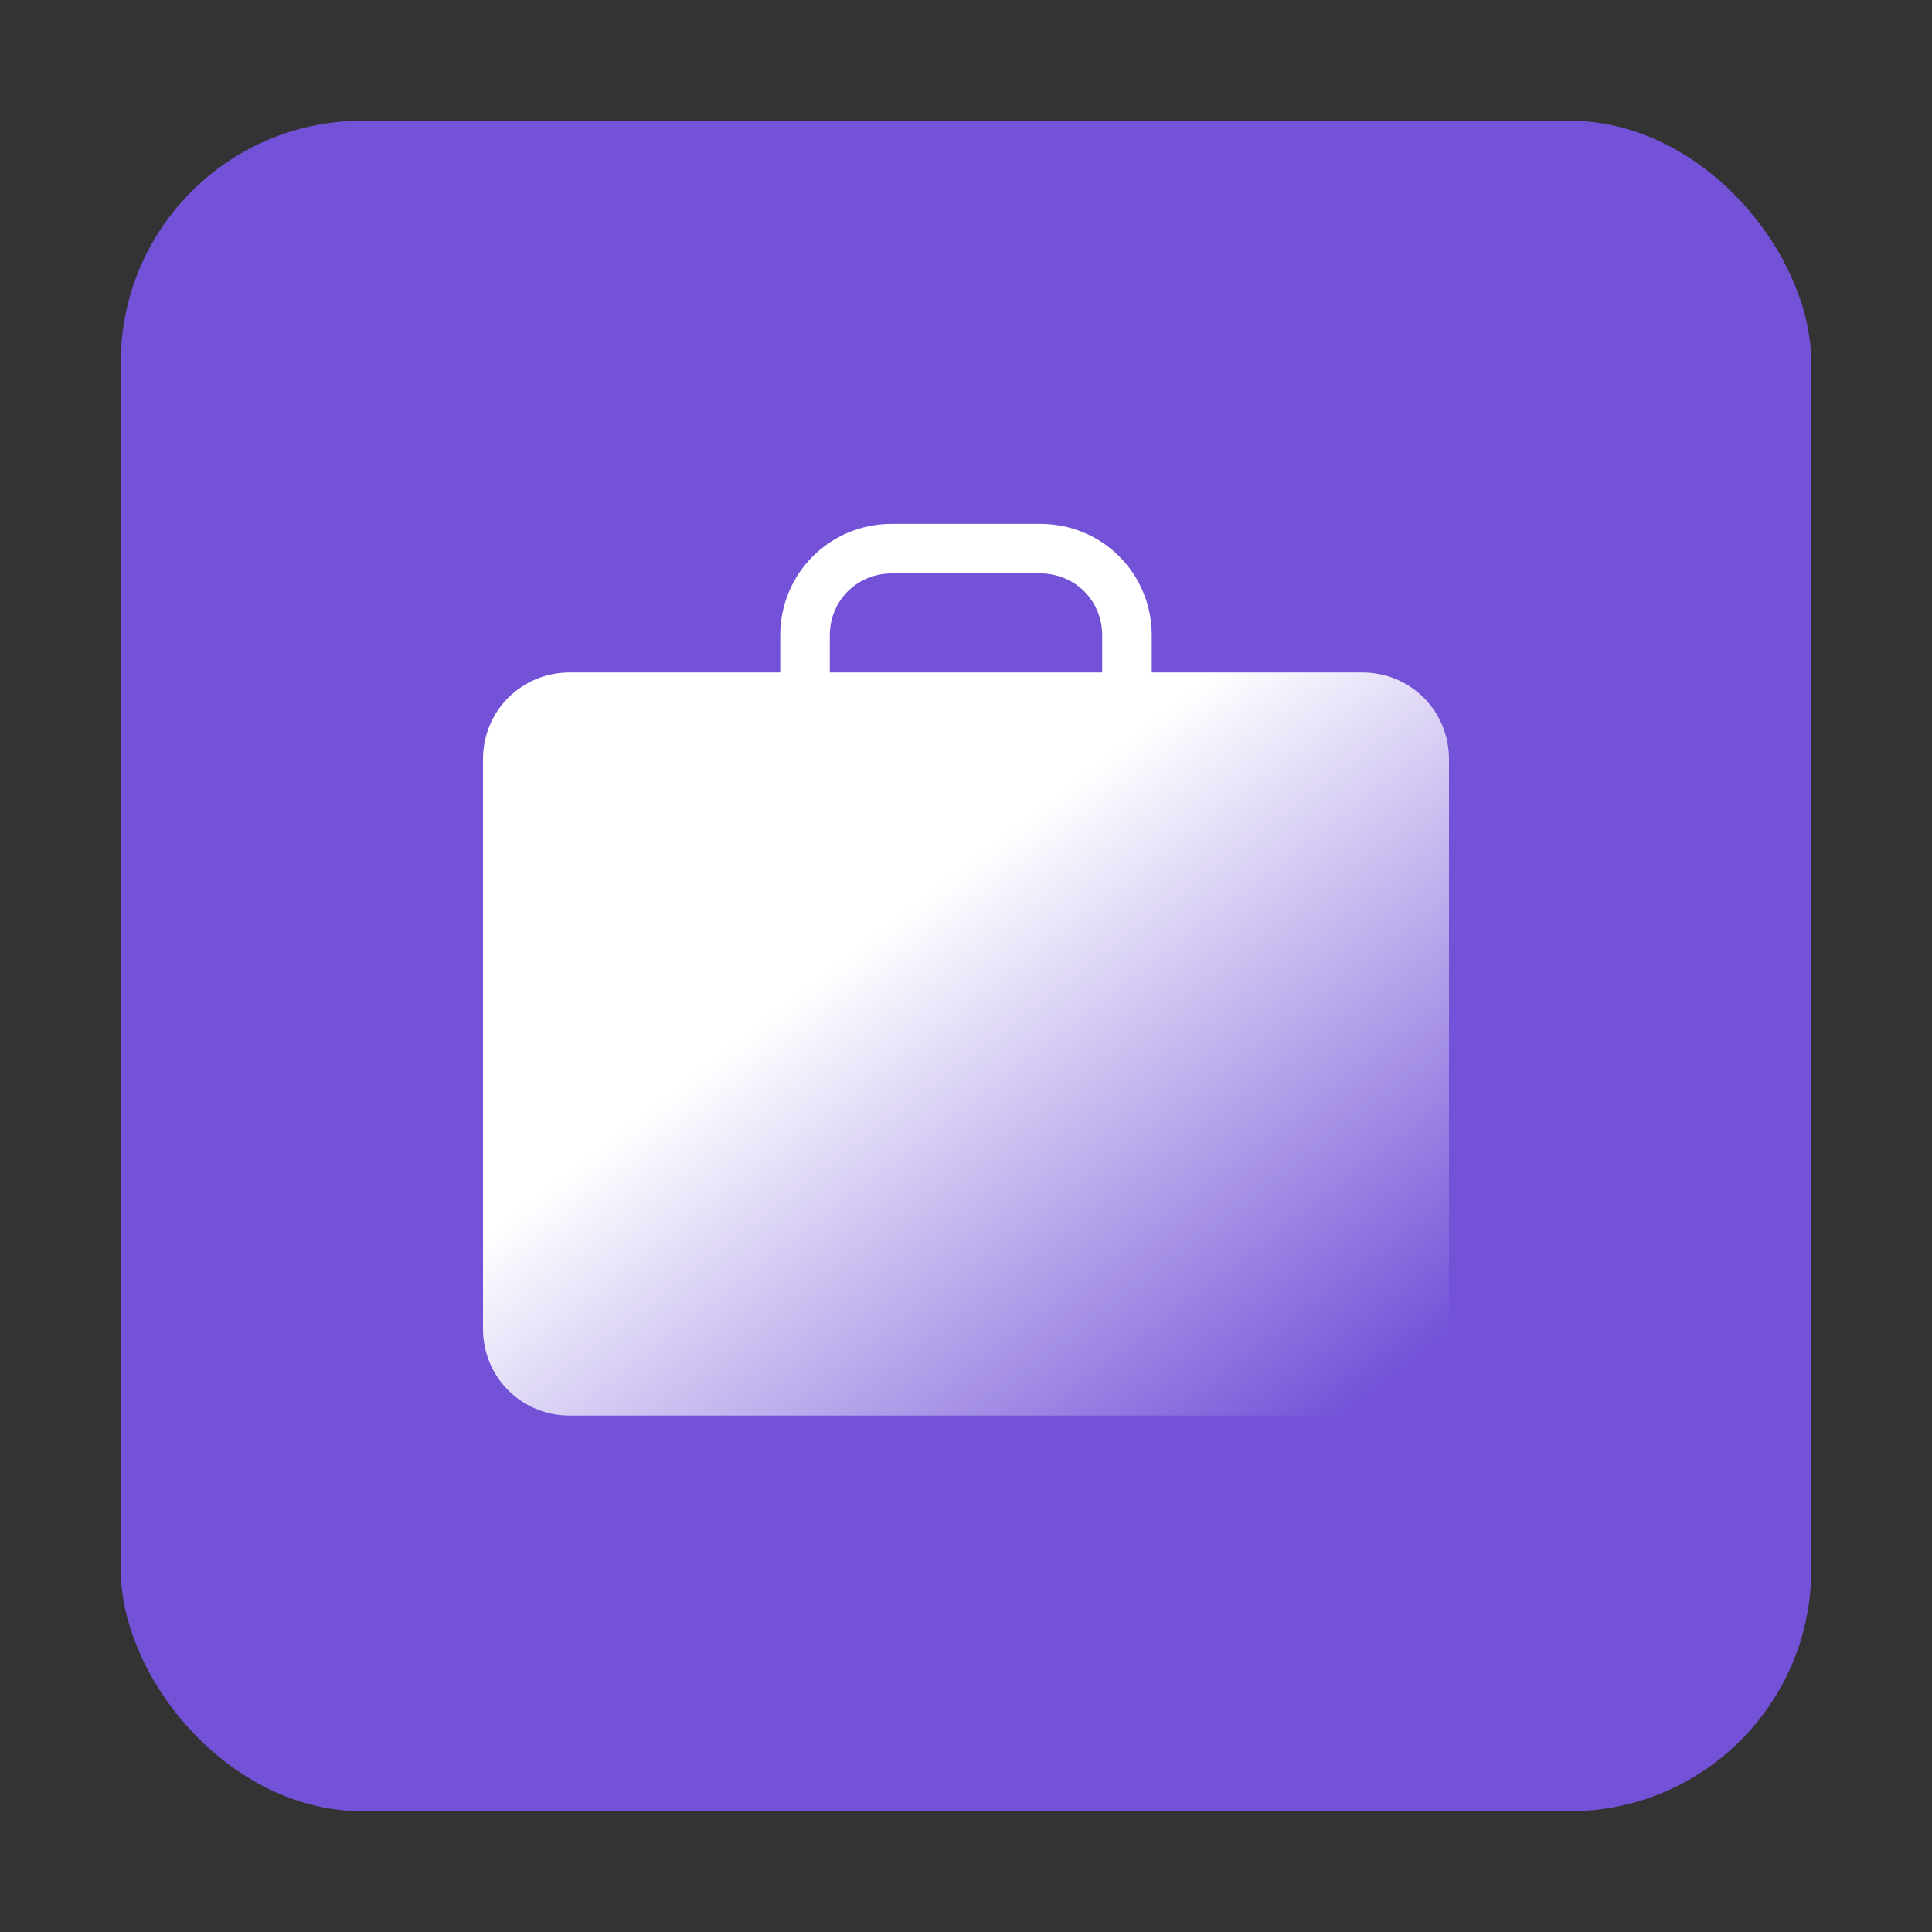
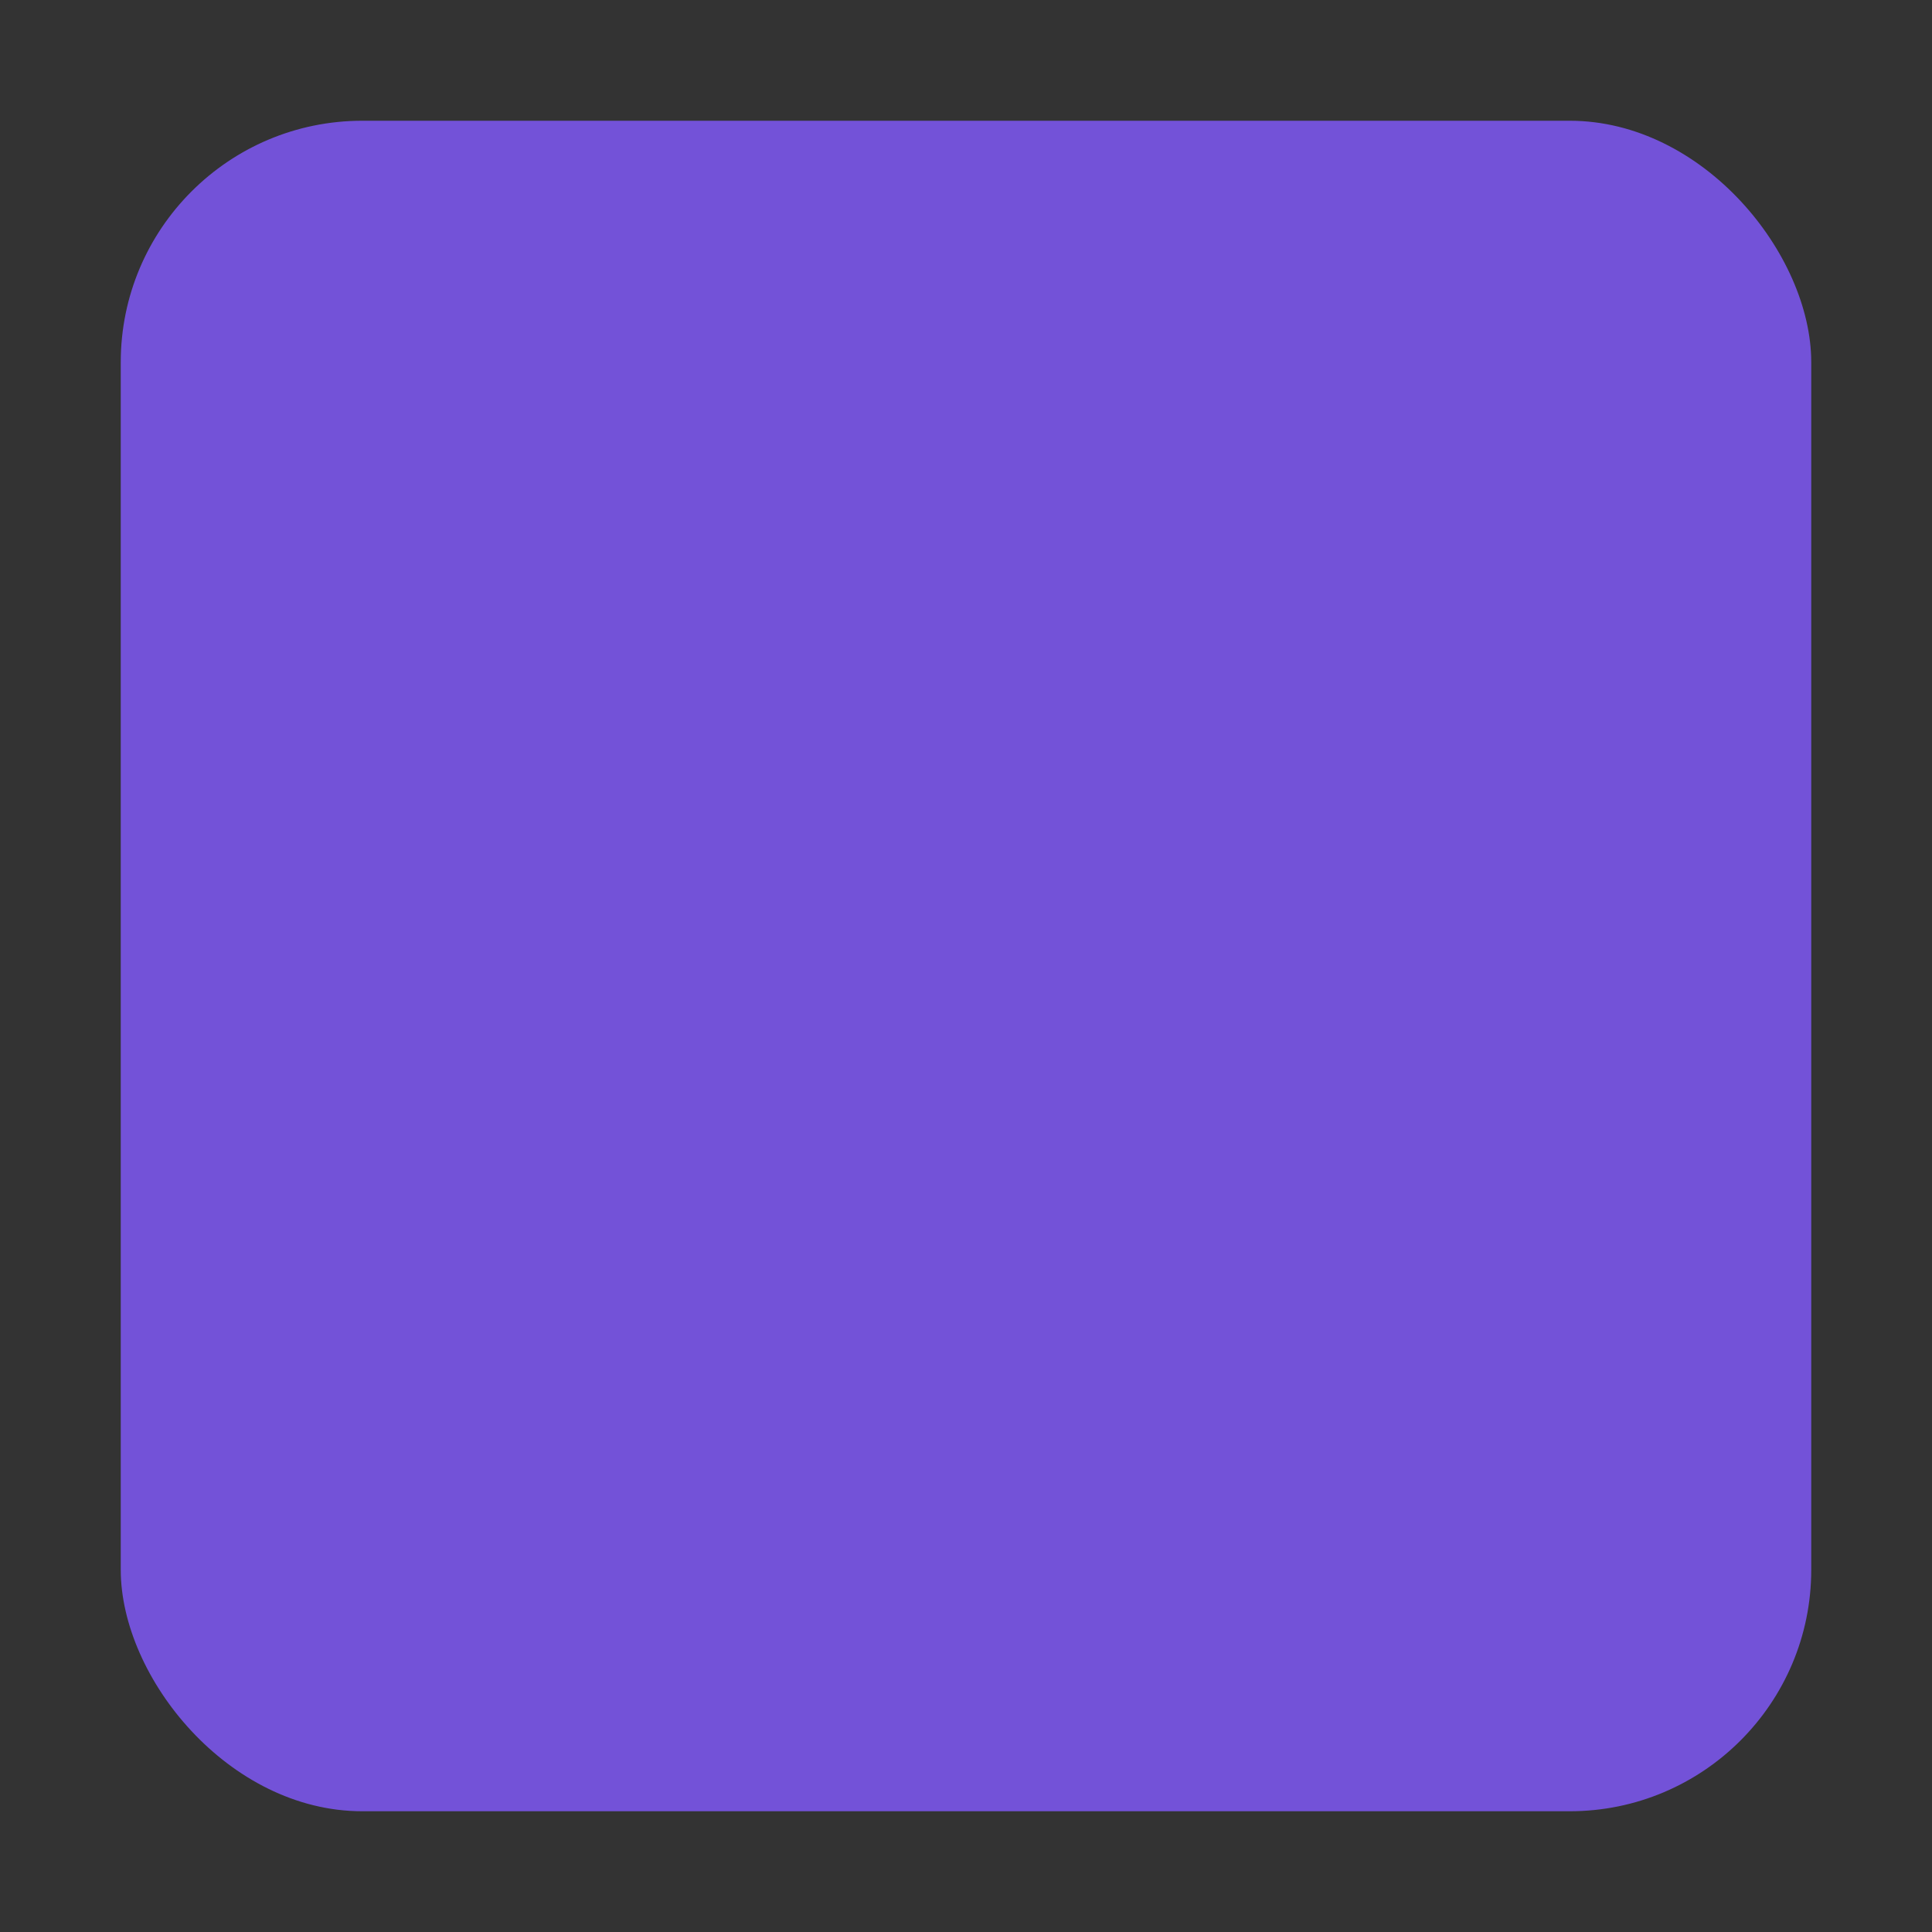
<svg xmlns="http://www.w3.org/2000/svg" width="40" height="40" viewBox="0 0 40 40" fill="none">
  <rect x="0" y="0" width="40" height="40" fill="#333333" stroke="none" />
-   <path opacity="0.64" d="M31.747 30.789H8.034C7.715 30.789 7.402 30.67 7.222 30.407C6.62 29.527 5.803 27.518 5.781 24.16C5.747 19.159 7.715 14.191 13.383 10.957C19.051 7.722 24.286 9.823 25.986 10.623C26.521 10.875 27.322 10.887 28.183 10.778C29.376 10.626 31.427 12.343 31.448 13.546C31.457 14.026 31.475 14.485 31.496 14.876C31.511 15.146 31.62 15.4 31.776 15.621C32.373 16.467 32.993 17.817 33.255 18.459C35.138 23.527 33.873 28.064 32.769 30.198C32.573 30.576 32.172 30.789 31.747 30.789Z" fill="url(#paint0_linear_9519_12770)" />
  <rect x="2.5" y="2.5" width="35" height="35" rx="5" fill="#7352D8" />
-   <path fill-rule="evenodd" clip-rule="evenodd" d="M28.205 13.923H23.846V13.154C23.846 11.872 22.82 10.846 21.538 10.846H18.462C17.18 10.846 16.154 11.872 16.154 13.154V13.923H11.795C10.795 13.923 10 14.718 10 15.718V27.513C10 28.513 10.795 29.308 11.795 29.308H28.205C29.205 29.308 30 28.513 30 27.513V15.718C30 14.718 29.205 13.923 28.205 13.923ZM18.462 11.872H21.538C22.256 11.872 22.82 12.436 22.82 13.154V13.923H17.18V13.154C17.18 12.436 17.744 11.872 18.462 11.872Z" fill="url(#paint1_linear_9519_12770)" />
  <defs>
    <linearGradient id="paint0_linear_9519_12770" x1="31.143" y1="30.835" x2="31.656" y2="7.325" gradientUnits="userSpaceOnUse">
      <stop stop-color="#2C84FE" stop-opacity="0" />
      <stop offset="0.23" stop-color="#3D7FF8" stop-opacity="0.201" />
      <stop offset="0.865" stop-color="#FF48BA" />
      <stop offset="1" stop-color="#FF48BA" stop-opacity="0" />
    </linearGradient>
    <linearGradient id="paint1_linear_9519_12770" x1="20.5" y1="17.5" x2="29" y2="28.5" gradientUnits="userSpaceOnUse">
      <stop stop-color="white" />
      <stop offset="0.775" stop-color="white" stop-opacity="0.225" />
      <stop offset="1" stop-color="white" stop-opacity="0" />
    </linearGradient>
  </defs>
</svg>